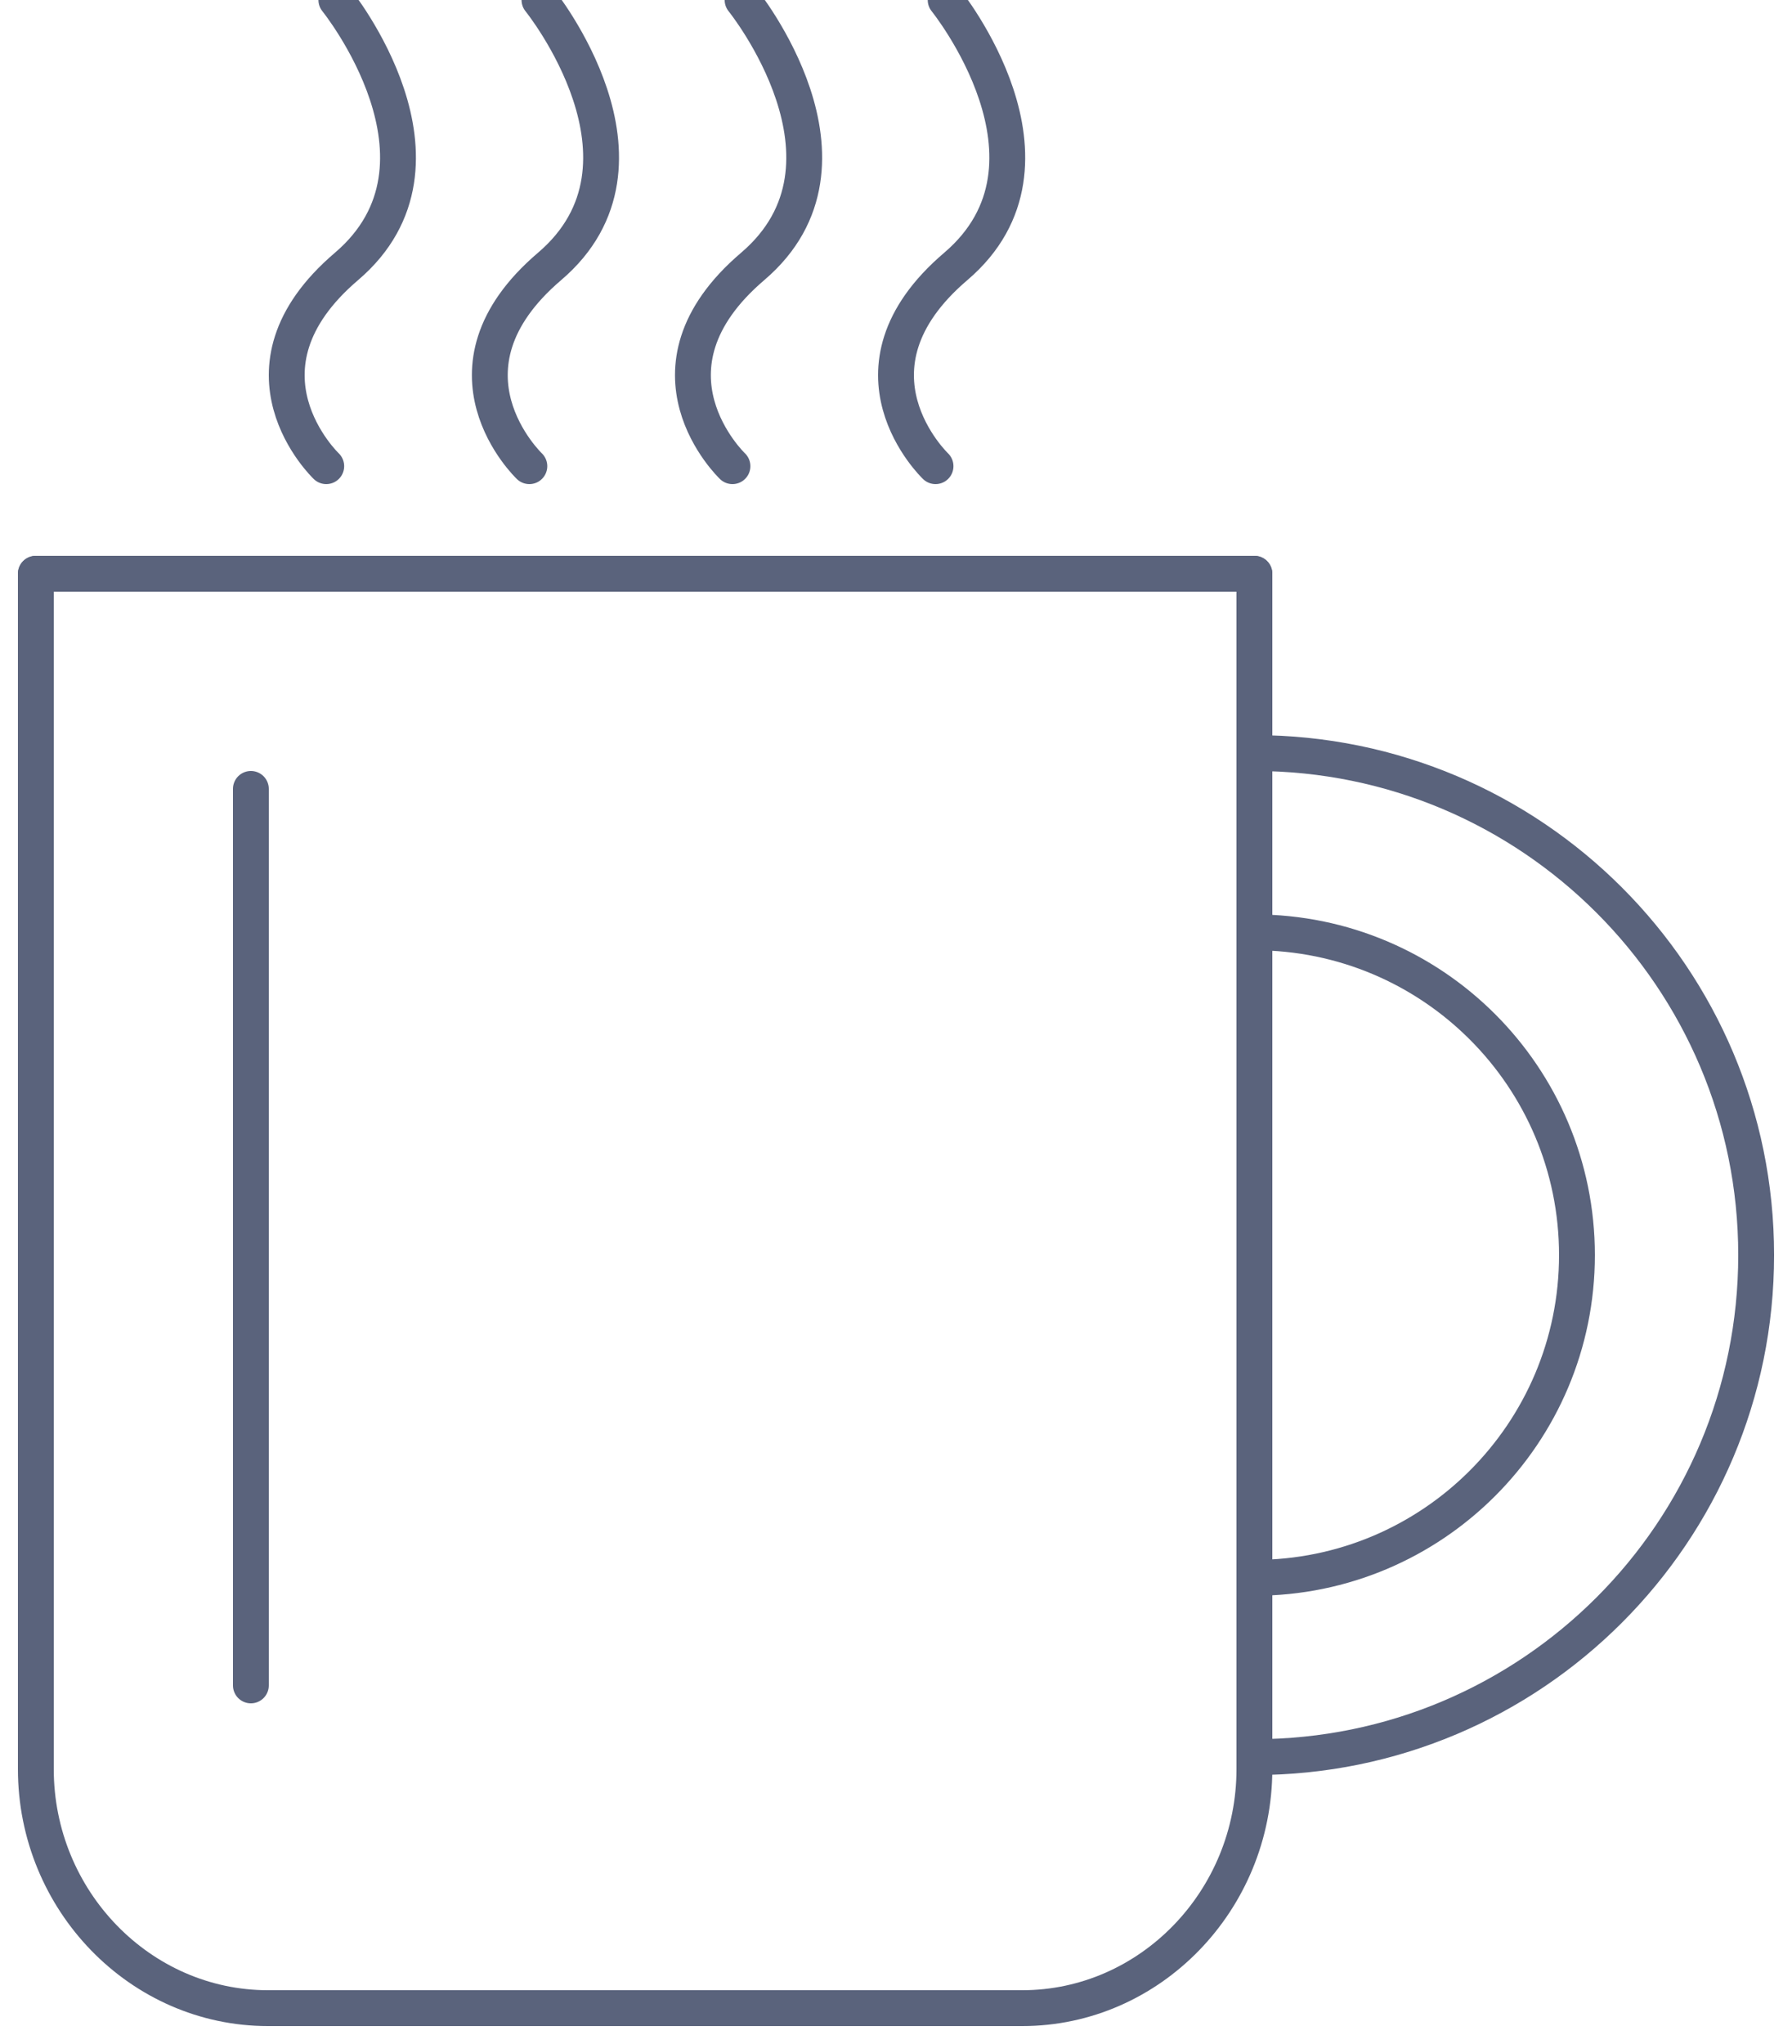
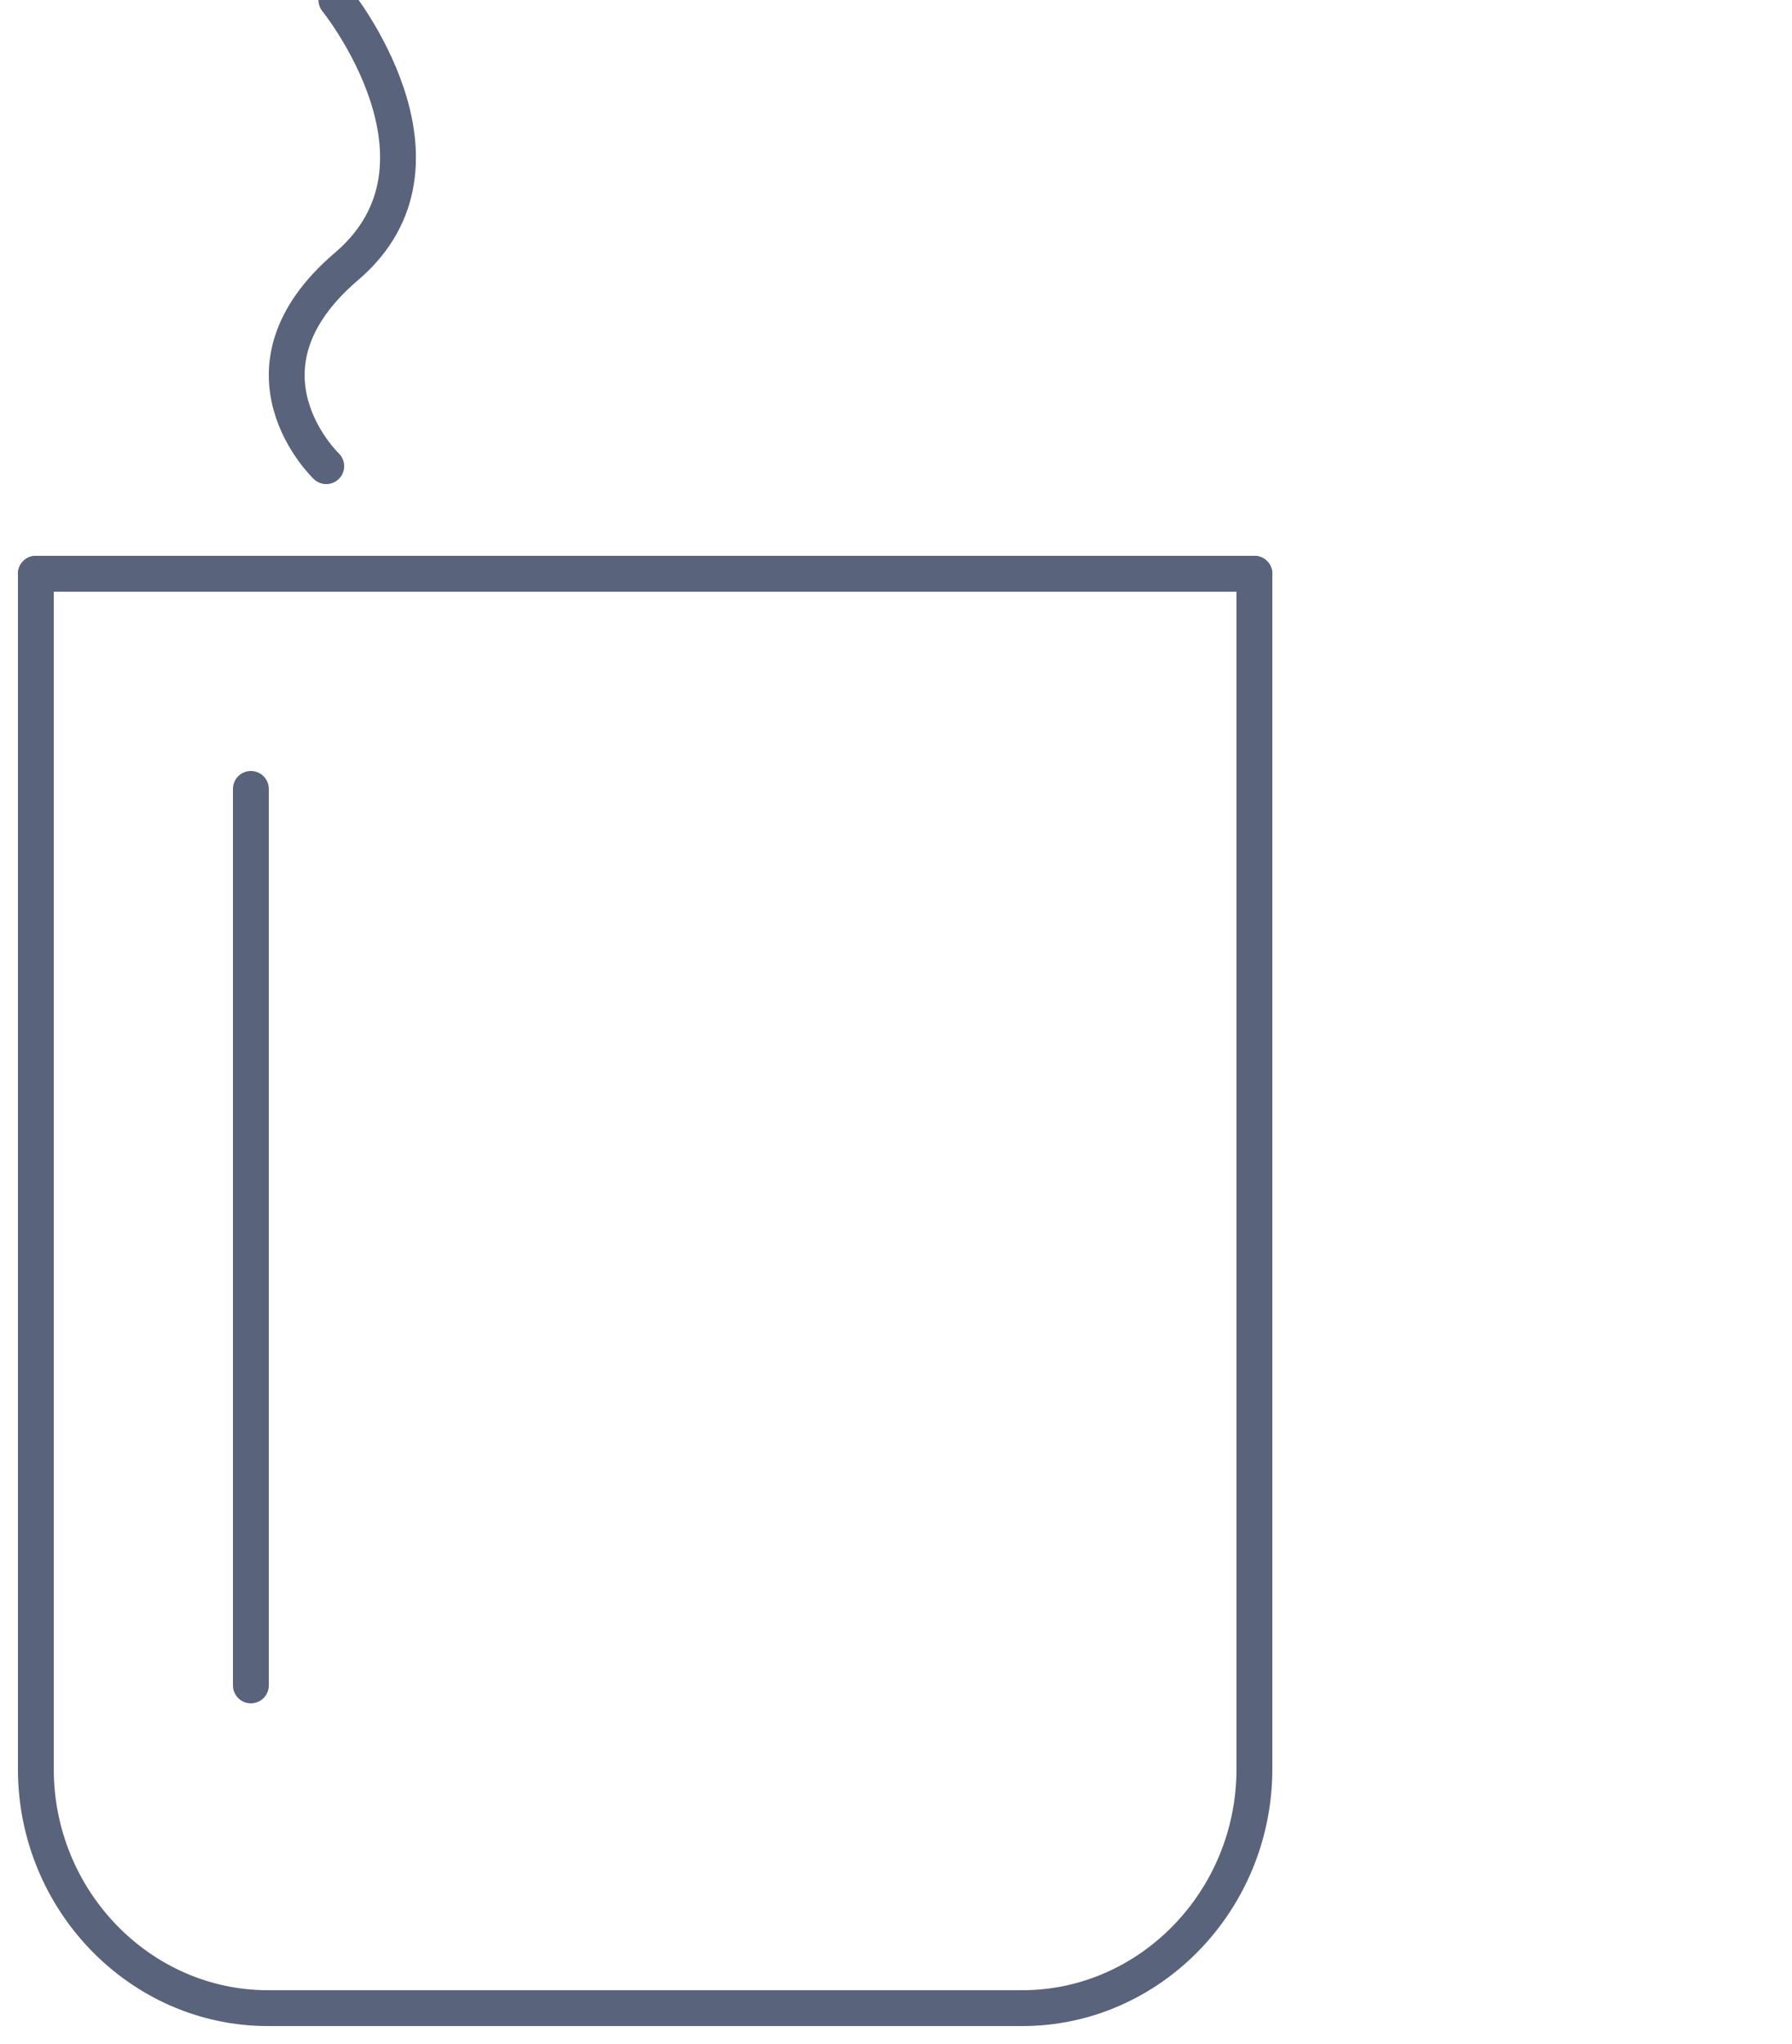
<svg xmlns="http://www.w3.org/2000/svg" width="50px" height="57px" viewBox="0 0 50 57" version="1.1">
  <title>26FC4CF0-4BF0-4F6D-AC98-23B85BB767A5</title>
  <desc>Created with sketchtool.</desc>
  <g id="Page-1" stroke="none" stroke-width="1" fill="none" fill-rule="evenodd" stroke-linecap="round" stroke-linejoin="round">
    <g id="29.-01.-Assets---Icons---amenities" transform="translate(-267, -613)" stroke="#5A637C">
      <g id="Icon-/-Amenities-/-coffee-tea" transform="translate(260, 609)">
        <g id="Group" transform="translate(8, 4)">
          <path d="M34,16 L34,49.333 C34,53 31.086,56 27.524,56 L6.476,56 C2.914,56 0,53 0,49.333 L0,16" id="Line" />
          <path d="M0,16 L34,16" id="Line" />
          <path d="M6,22 L6,47" id="Line" />
-           <path d="M34,21 C41.731,21 48,27.268 48,35 C48,42.733 41.731,49 34,49" id="Line" />
-           <path d="M34,26 C38.971,26 43,30.029 43,35 C43,39.97 38.971,44 34,44" id="Line" />
          <path d="M8.103,13 C8.103,13 5.279,10.318 8.669,7.429 C12.058,4.54 8.385,0 8.385,0" id="Line" />
-           <path d="M13.77,13 C13.77,13 10.945,10.318 14.335,7.429 C17.725,4.54 14.052,0 14.052,0" id="Line" />
-           <path d="M19.437,13 C19.437,13 16.612,10.318 20.002,7.429 C23.392,4.54 19.719,0 19.719,0" id="Line" />
-           <path d="M25.103,13 C25.103,13 22.279,10.318 25.669,7.429 C29.058,4.54 25.385,0 25.385,0" id="Line" />
        </g>
      </g>
    </g>
  </g>
</svg>